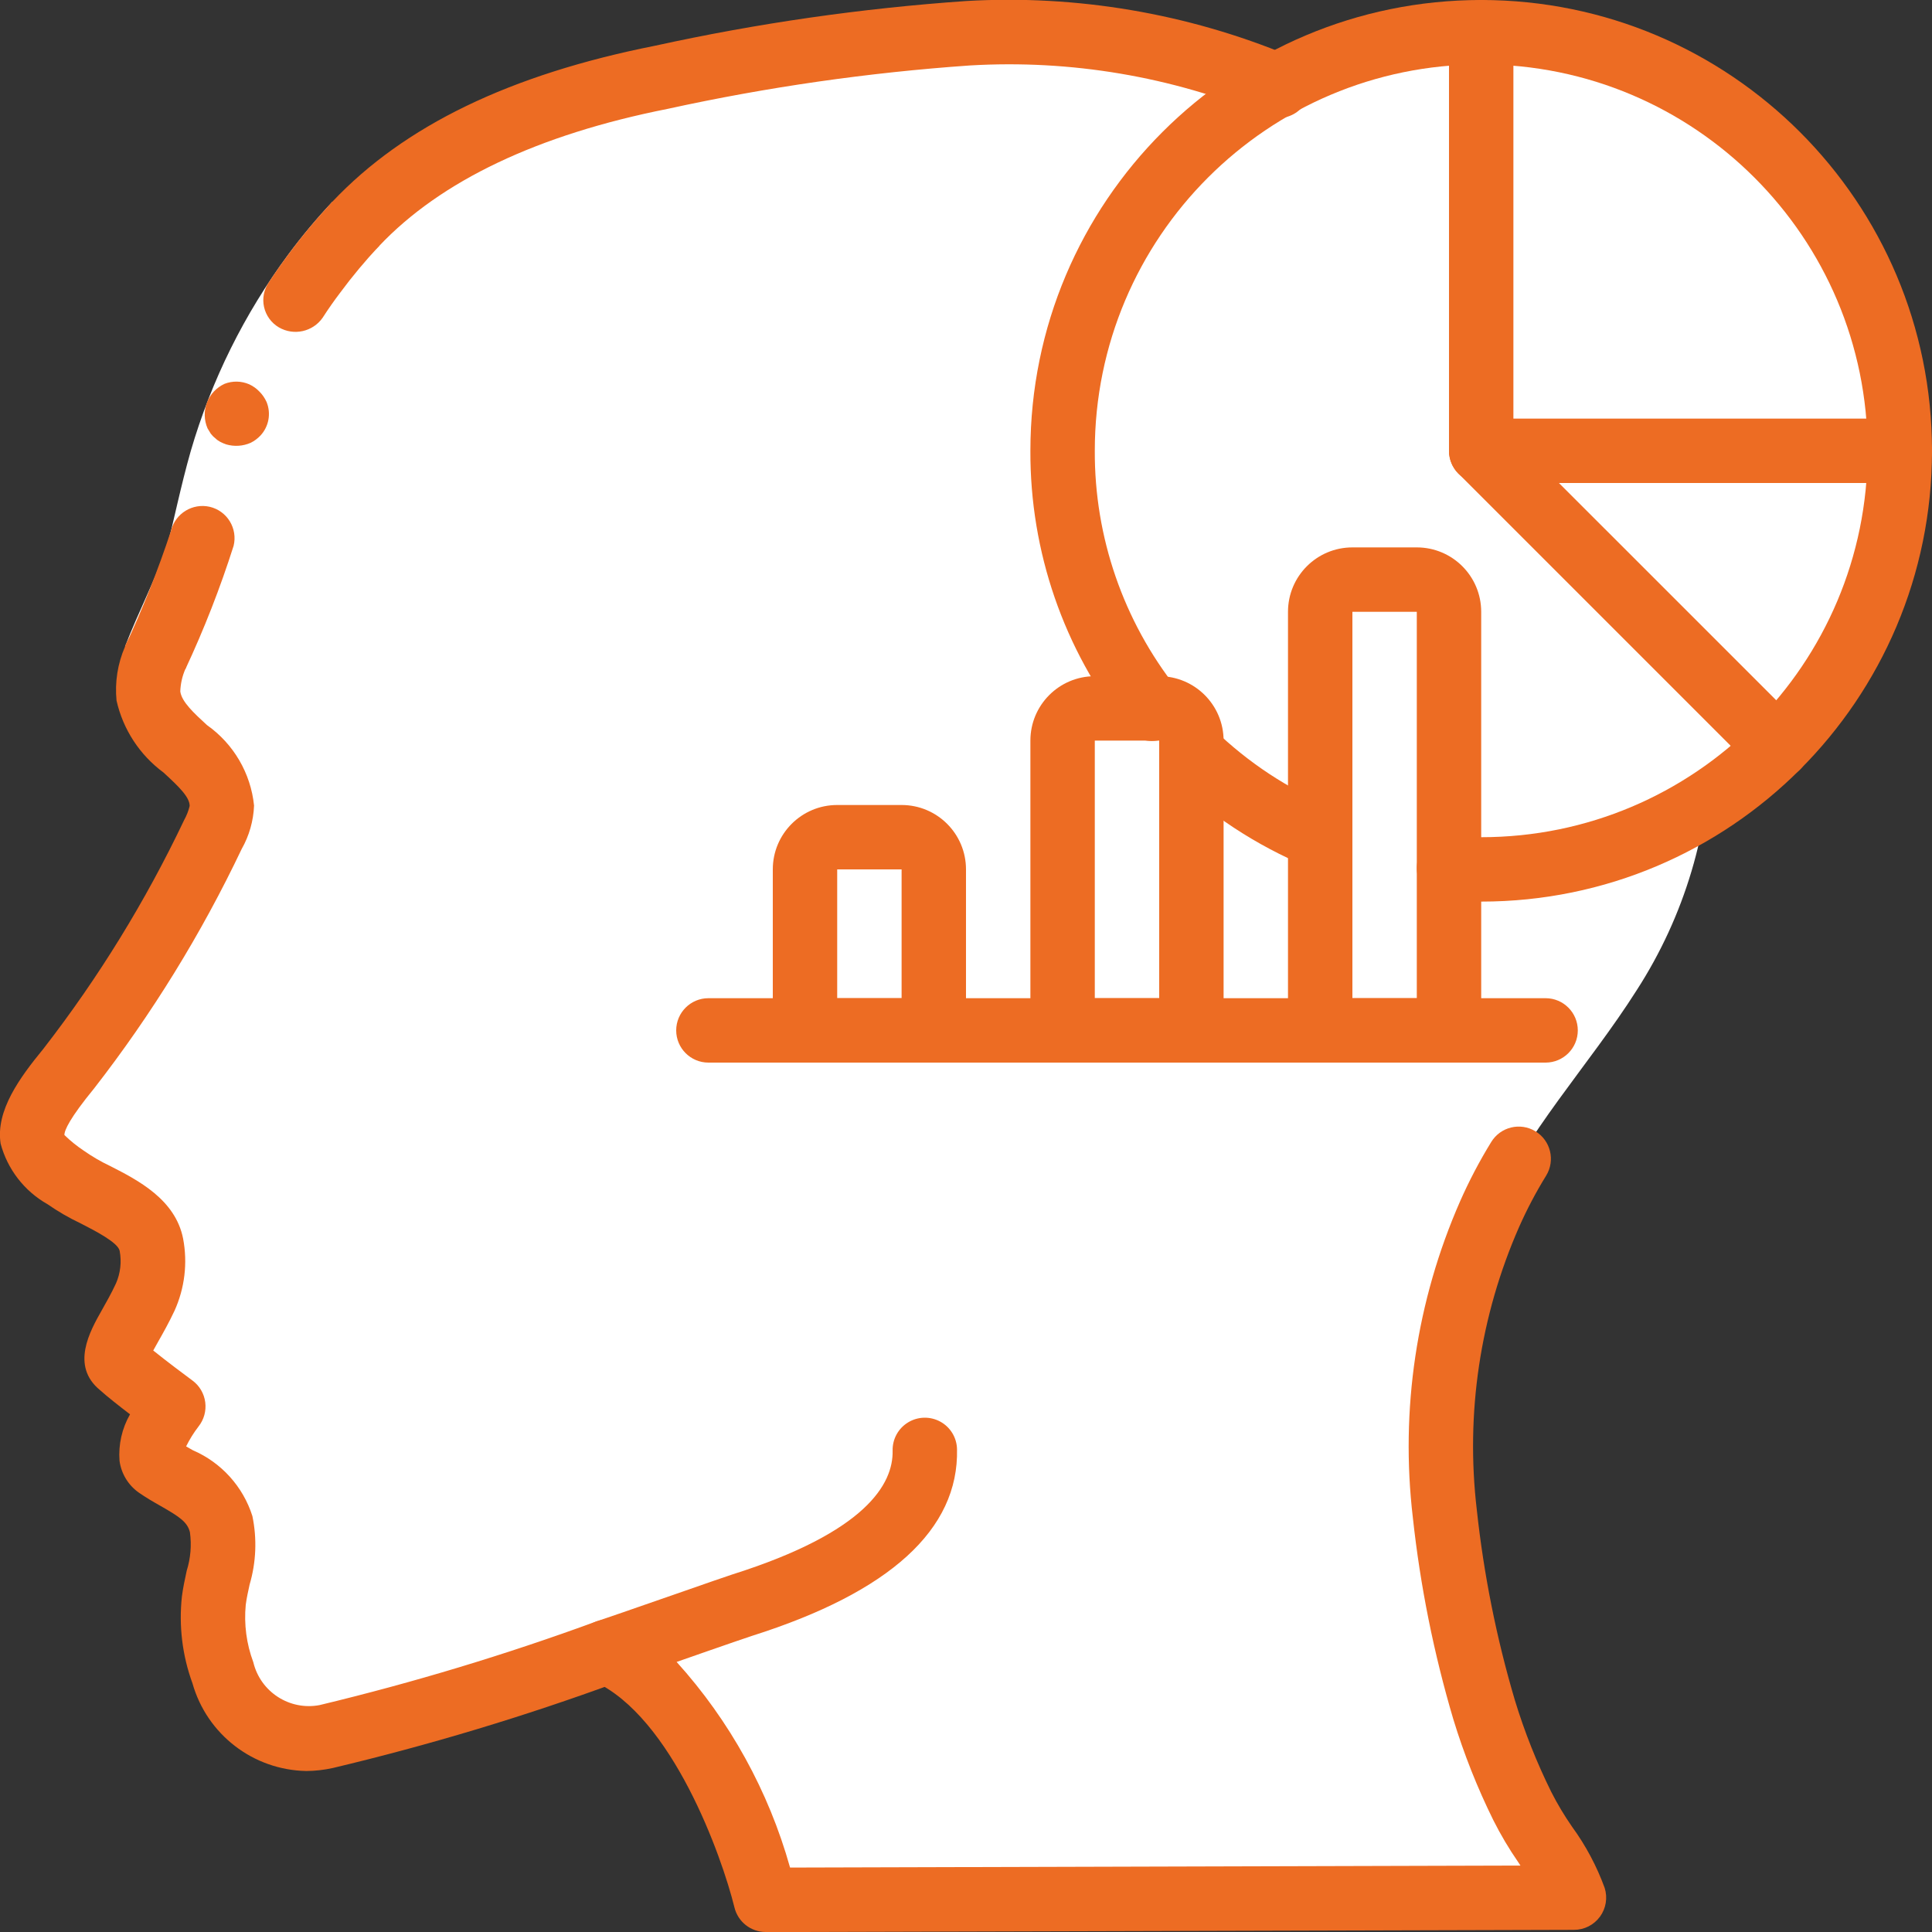
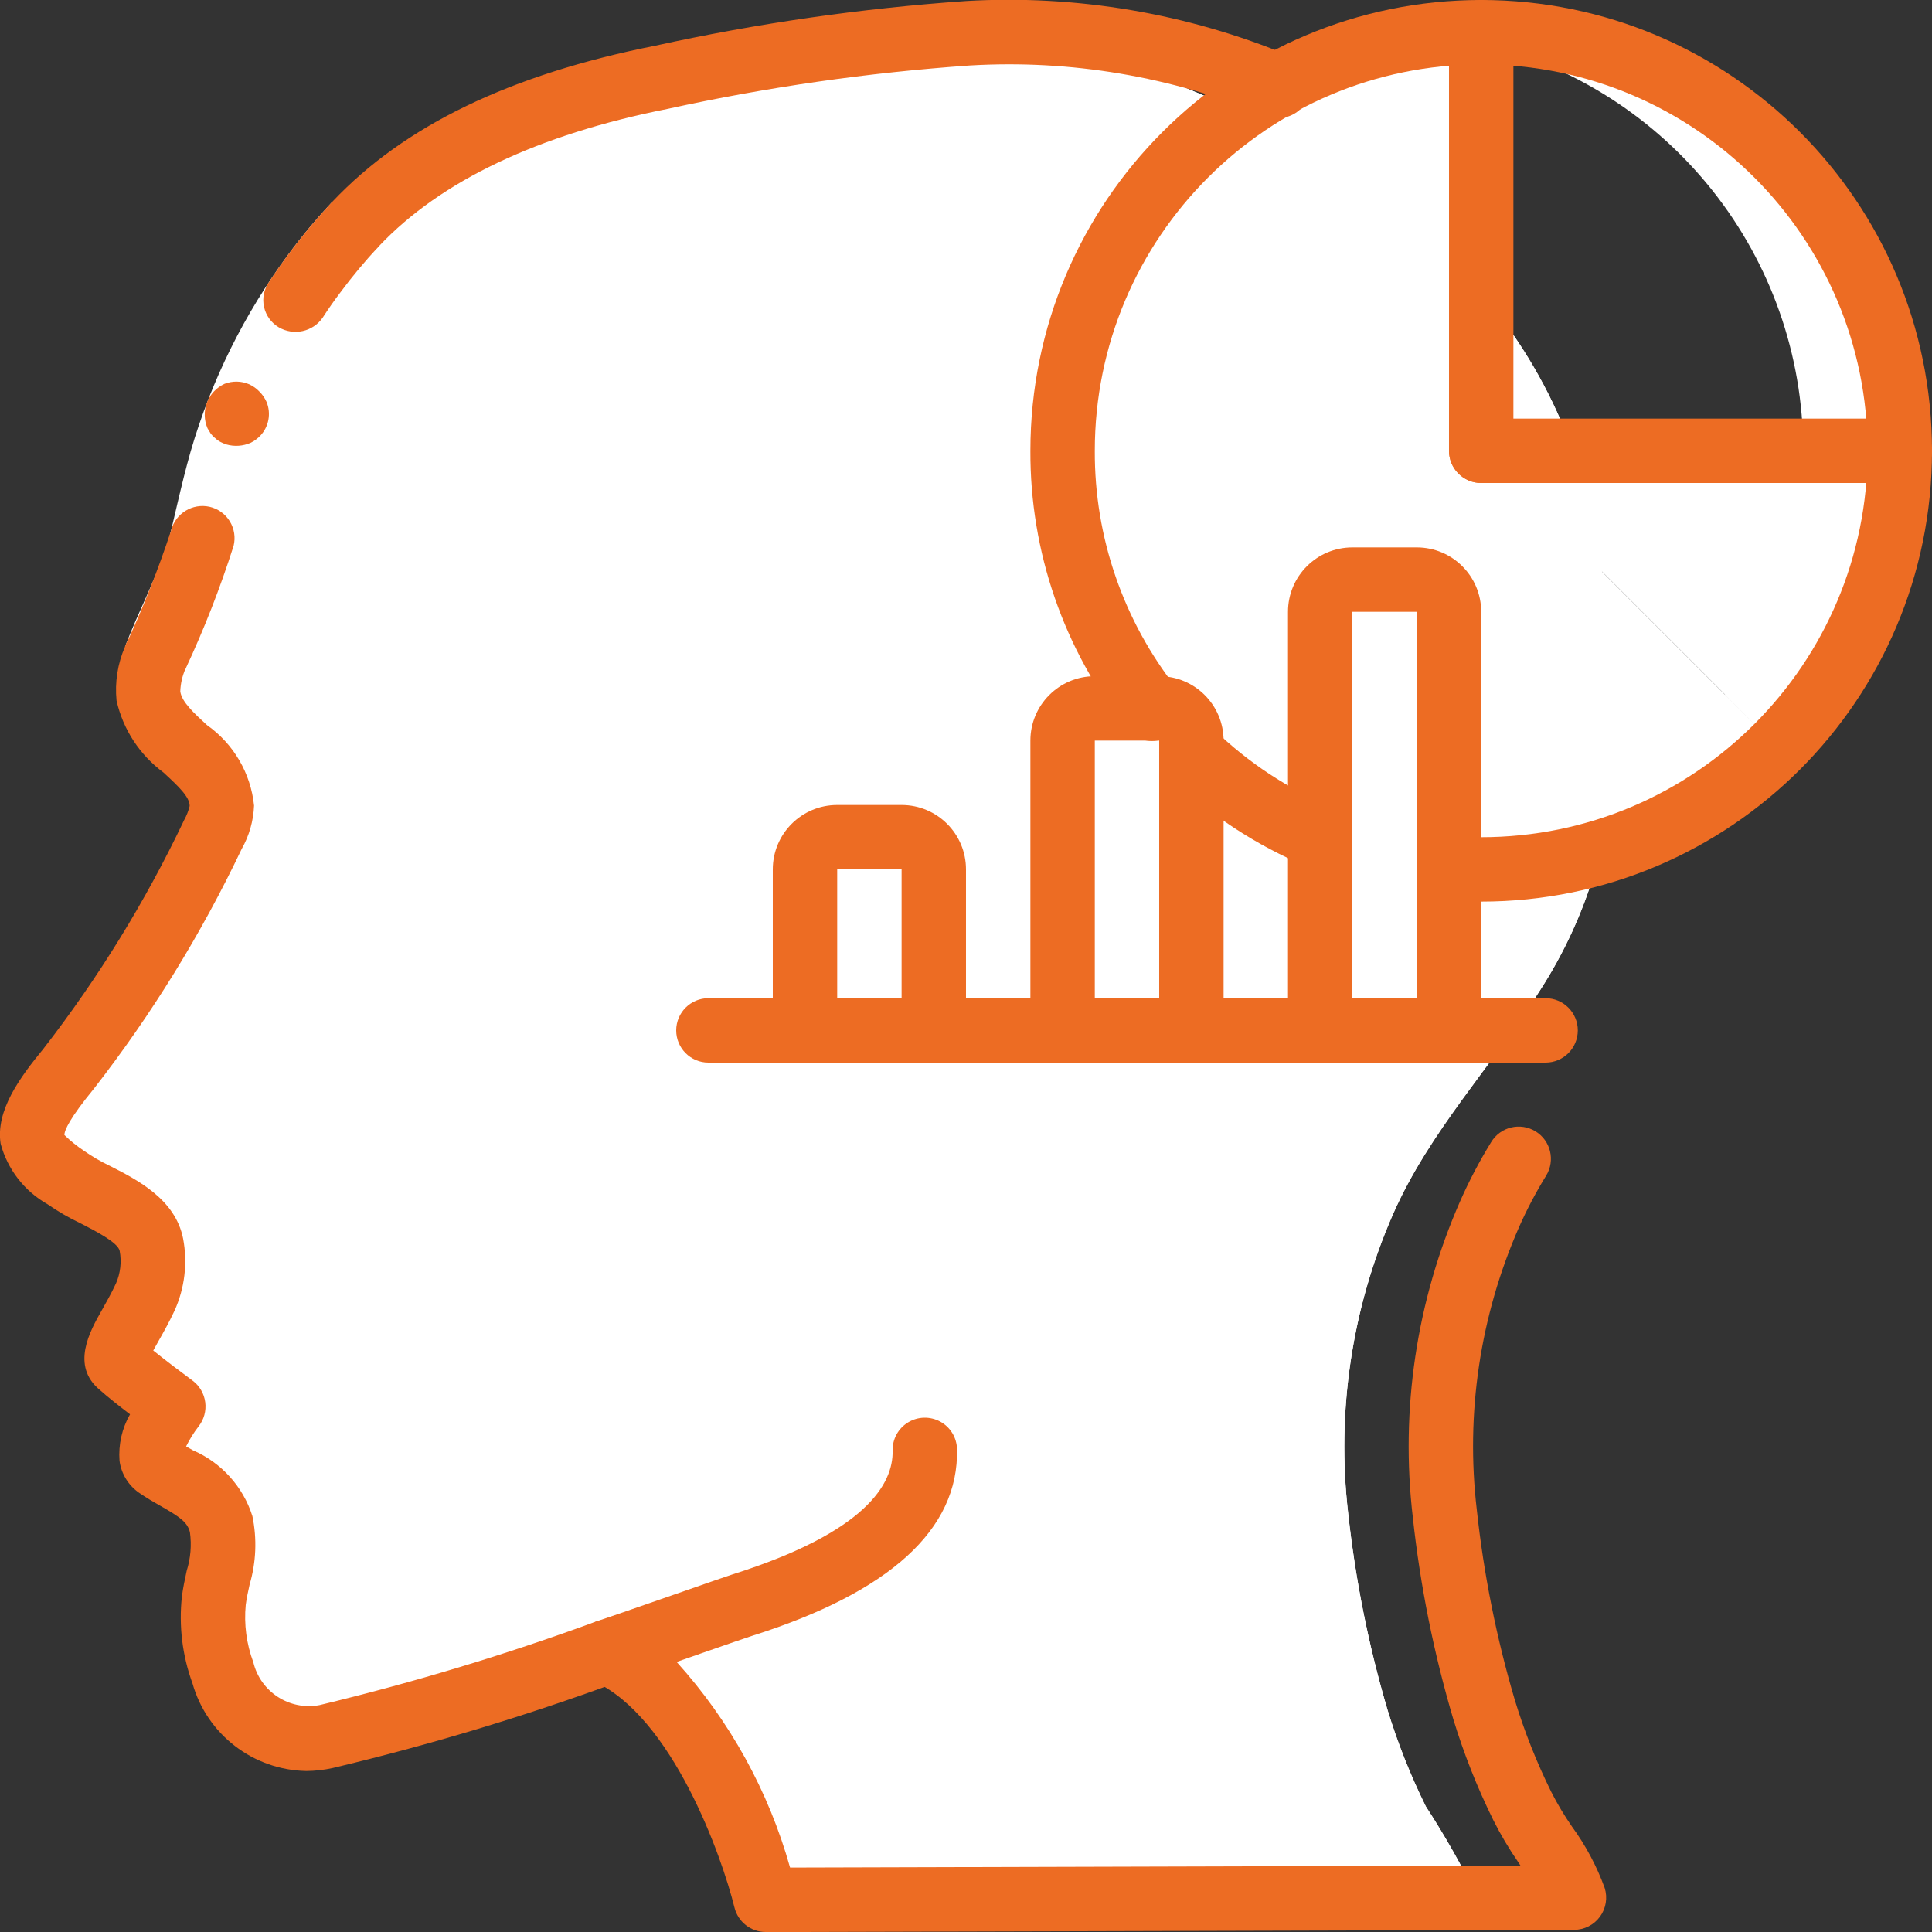
<svg xmlns="http://www.w3.org/2000/svg" height="512" viewBox="0 0 60 60" width="512">
  <rect x="0" y="0" width="60" height="60" fill="#333333" stroke="none" />
  <g fill="none" transform="translate(-1 -1)">
    <g fill="#fff">
-       <path d="m47.26 38.71c-1.28 2.922-1.759 6.132-1.39 9.3.225 2.062.633 4.1 1.22 6.09.315 1.031.713 2.034 1.19 3 .592.909 1.126 1.854 1.6 2.83l-25.1.07v-.01c-.08-.3-1.59-6.18-4.93-7.69-.62.22-1.28.44-1.95.67-2.221.77-4.481 1.425-6.77 1.96-.631.151-1.295.058-1.86-.26-.643-.396-1.122-1.01-1.35-1.73-.262-.712-.358-1.475-.28-2.23.23-.771.308-1.579.23-2.38-.26-1.01-1.22-1.26-1.98-1.8-.62-.44.49-1.85.49-1.85s-1.18-.87-1.6-1.25c-.44-.36.18-.98.73-2.15.227-.508.293-1.073.19-1.62-.21-1.07-1.83-1.48-2.63-2.07-.38-.28-.99-.7-1.06-1.21-.11-.71.73-1.71 1.14-2.21 1.745-2.248 3.24-4.679 4.46-7.25.16-.271.256-.576.28-.89-.02-1.43-2.09-2.02-2.28-3.41-.03-.408.042-.817.21-1.19.577-1.226 1.071-2.489 1.48-3.78.246-1.185.563-2.353.95-3.5.839-2.3 2.131-4.409 3.8-6.2 2.45-2.59 6.07-3.87 9.49-4.55 3.041-.665 6.126-1.116 9.23-1.35.1-.01.2-.01.3-.02 6.4-.32 11.46 1.85 16.42 5.73 2.703 2.016 4.678 4.855 5.63 8.09.725 2.671 1.065 5.433 1.01 8.2-.019 2.733-.817 5.404-2.3 7.7-1.49 2.35-3.44 4.39-4.57 6.96z" />
      <path d="m44.26 38.71c-1.28 2.922-1.759 6.132-1.39 9.3.225 2.062.633 4.1 1.22 6.09.315 1.031.713 2.034 1.19 3 .592.909 1.126 1.854 1.6 2.83l-19.23.05-2.87.01c-.07-.27-1.28-4.97-3.91-7.06-.313-.251-.656-.462-1.02-.63-.03.01-.05.02-.08.03-.6.21-1.23.42-1.87.64-.01-.01-.03-.02-.04-.03-.304-.261-.644-.476-1.01-.64-1.69.59-3.64 1.24-5.42 1.77-.76.23-1.49.43-2.16.6-.643-.396-1.122-1.01-1.35-1.73-.262-.712-.358-1.475-.28-2.23.23-.771.308-1.579.23-2.38-.26-1.01-1.22-1.26-1.98-1.8-.62-.44.49-1.85.49-1.85s-1.18-.87-1.6-1.25c-.44-.36.18-.98.73-2.15.227-.508.293-1.073.19-1.62-.21-1.07-1.83-1.48-2.63-2.07-.38-.28-.99-.7-1.06-1.21-.11-.71.73-1.71 1.14-2.21 1.745-2.248 3.24-4.679 4.46-7.25.16-.271.256-.576.28-.89-.02-1.43-2.09-2.02-2.28-3.41-.03-.408.042-.817.21-1.19.577-1.226 1.071-2.489 1.48-3.78.246-1.185.563-2.353.95-3.5.839-2.3 2.131-4.409 3.8-6.2 2.45-2.59 6.07-3.87 9.49-4.55 3.041-.665 6.126-1.116 9.23-1.35.45.03.89.07 1.32.13 4.575.661 8.871 2.595 12.4 5.58 2.703 2.016 4.678 4.855 5.63 8.09.725 2.671 1.065 5.433 1.01 8.2-.019 2.733-.817 5.404-2.3 7.7-1.49 2.35-3.44 4.39-4.57 6.96z" />
      <path d="m44.26 38.71c-1.28 2.922-1.759 6.132-1.39 9.3.225 2.062.633 4.1 1.22 6.09.315 1.031.713 2.034 1.19 3 .592.909 1.126 1.854 1.6 2.83l-19.23.05c-.1-.38-1.62-6.18-4.93-7.68-.59.21-1.21.42-1.85.63-.031.018-.065.031-.1.04-.301-.26-.638-.476-1-.64-.02-.01-.03-.02-.05-.03-.59.21-1.22.42-1.86.64-1.95.65-4.04 1.31-5.72 1.73-.272-.154-.513-.358-.71-.6-.285-.332-.502-.715-.64-1.13-.262-.712-.358-1.475-.28-2.23.23-.771.308-1.579.23-2.38-.26-1.01-1.22-1.26-1.98-1.8-.62-.44.49-1.85.49-1.85s-1.18-.87-1.6-1.25c-.44-.36.18-.98.73-2.15.227-.508.293-1.073.19-1.62-.21-1.07-1.83-1.48-2.63-2.07-.38-.28-.99-.7-1.06-1.21-.11-.71.73-1.71 1.14-2.21 1.745-2.248 3.24-4.679 4.46-7.25.16-.271.256-.576.28-.89-.02-1.43-2.09-2.02-2.28-3.41-.03-.408.042-.817.21-1.19.577-1.226 1.071-2.489 1.48-3.78.246-1.185.563-2.353.95-3.5.839-2.3 2.131-4.409 3.8-6.2 2.45-2.59 6.07-3.87 9.49-4.55 2.536-.548 5.1-.955 7.68-1.22 4.575.661 8.871 2.595 12.4 5.58 2.703 2.016 4.678 4.855 5.63 8.09.725 2.671 1.065 5.433 1.01 8.2-.019 2.733-.817 5.404-2.3 7.7-1.49 2.35-3.44 4.39-4.57 6.96z" />
      <path d="m56.19 24.19c-2.435 2.442-5.742 3.813-9.19 3.81-.34 0-.67-.01-1-.04l-4-.96c-1.487-.617-2.844-1.51-4-2.63l-1.24-1.37c-3.063-3.915-3.625-9.234-1.446-13.702 2.179-4.468 6.715-7.301 11.686-7.298v13z" />
      <path d="m60 15c.003 3.448-1.368 6.755-3.81 9.19l-9.19-9.19z" />
-       <path d="m60 15h-13v-13c7.18 0 13 5.82 13 13z" />
      <path d="m43 19h2c.552 0 1 .448 1 1v13h-4v-13c0-.552.448-1 1-1z" />
-       <path d="m35 23h2c.552 0 1 .448 1 1v9h-4v-9c0-.552.448-1 1-1z" />
      <path d="m27 27h2c.552 0 1 .448 1 1v5h-4v-5c0-.552.448-1 1-1z" />
      <path d="m56.19 24.19c-2.435 2.442-5.742 3.813-9.19 3.81-.34 0-.67-.01-1-.04l-.31-.07c3.57-.464 6.786-2.391 8.88-5.32z" />
      <path d="m60 15c.003 3.448-1.368 6.755-3.81 9.19l-1.62-1.62c1.584-2.206 2.434-4.854 2.43-7.57z" />
      <path d="m60 15h-3c0-6.024-4.138-11.26-10-12.65v-.35c7.18 0 13 5.82 13 13z" />
      <path d="m4.885 21.074c.42-1.091.926-2.041 1.241-2.967.078-.23.146-.458.2-.684l.185-.791c.125-.532.256-1.074.412-1.62.64-2.201 1.667-4.271 3.033-6.112.423-.571.88-1.116 1.367-1.634l1.454 1.372c-.433.461-.839.947-1.215 1.455-1.221 1.648-2.141 3.499-2.716 5.467-.141.5-.265 1.007-.388 1.53l-.185.791c-.072.3-.159.593-.255.875-.39 1.127-.91 2.1-1.263 3.03z" />
    </g>
    <path d="m7.513 16.739c-.534-.121-1.066.205-1.2.736-.404 1.227-.881 2.429-1.428 3.6l1.87.712c.582-1.245 1.083-2.526 1.5-3.836.064-.259.021-.533-.118-.761s-.364-.39-.624-.451z" fill="#ed6c23" />
    <path d="m12.777 8.636-1.454-1.372c-.487.518-.944 1.064-1.367 1.636-.211.283-.413.571-.606.866-.154.224-.209.502-.15.767.059.265.225.495.459.633.463.27 1.056.14 1.362-.3.172-.267.352-.524.541-.773.376-.509.782-.995 1.215-1.457z" fill="#ed6c23" />
    <path d="m7.428 13.5c-.099.259-.093.546.016.8l.1.166c.041.054.089.103.143.144.045.045.097.082.153.112.06.031.121.057.185.079.252.074.523.056.763-.051.112-.056.214-.132.3-.223.262-.281.336-.689.19-1.045-.054-.119-.128-.227-.22-.319-.09-.095-.197-.172-.316-.227-.244-.107-.52-.112-.768-.016-.25.115-.446.323-.546.58z" fill="#ed6c23" />
    <path d="m10.51 56c-1.649-.031-3.084-1.137-3.533-2.724-.315-.861-.427-1.783-.328-2.694.033-.263.091-.531.149-.8.122-.388.156-.798.1-1.2-.081-.313-.312-.47-.9-.807-.234-.132-.471-.269-.693-.425-.325-.232-.54-.588-.593-.984-.038-.503.075-1.005.326-1.443-.341-.261-.714-.555-.93-.75-.925-.755-.312-1.838.055-2.485.134-.238.291-.513.44-.833.138-.317.177-.669.113-1.009-.05-.259-.775-.629-1.208-.851-.362-.171-.708-.372-1.037-.6-.716-.406-1.239-1.083-1.452-1.878-.159-1.029.6-2.057 1.323-2.939 1.712-2.206 3.18-4.591 4.378-7.113.076-.137.133-.283.17-.435 0-.275-.325-.591-.814-1.04-.738-.545-1.256-1.338-1.457-2.234-.056-.57.034-1.145.262-1.671.117-.343.411-.596.768-.661.357-.065.721.069.951.349s.291.663.158 1.001c-.097.221-.151.459-.159.7.044.324.426.674.83 1.045.826.583 1.359 1.495 1.461 2.5-.019.474-.151.937-.386 1.35-1.253 2.635-2.789 5.127-4.58 7.431-.762.931-.924 1.3-.924 1.449.185.18.386.342.6.485.261.183.536.343.824.479.854.436 2.023 1.034 2.263 2.255.143.756.05 1.537-.267 2.238-.174.37-.354.69-.511.966-.049.086-.1.182-.15.269.414.333.98.757 1.22.934.218.161.36.404.395.673.035.269-.04.54-.208.752-.149.193-.278.401-.386.619.069.04.138.08.208.119.884.381 1.559 1.127 1.85 2.044.147.706.117 1.437-.086 2.128-.046.209-.093.418-.12.628-.058.605.022 1.215.235 1.784.221.922 1.127 1.508 2.058 1.331 2.914-.7 5.786-1.568 8.6-2.6.339-.125.72-.057.995.178.275.235.402.6.332.955-.07.355-.327.644-.67.756-2.894 1.062-5.848 1.952-8.847 2.665-.271.06-.547.091-.824.093zm-5.1-13.341.032.029z" fill="#ed6c23" />
    <path d="m12.05 8.95c-.399 0-.761-.237-.919-.604-.158-.367-.083-.793.192-1.083 2.236-2.363 5.514-3.948 10.022-4.843 3.186-.699 6.418-1.164 9.672-1.389 3.427-.197 6.854.384 10.025 1.7.343.128.588.432.64.794.052.362-.097.723-.39.943-.293.219-.681.262-1.014.11-2.896-1.201-6.027-1.73-9.157-1.545-3.156.22-6.291.67-9.381 1.347-4.035.8-7.05 2.234-8.964 4.258-.188.2-.451.313-.726.312z" fill="#ed6c23" />
    <path d="m24.78 61c-.461-0-.862-.315-.971-.763-.389-1.58-1.93-5.923-4.371-7.026-.374-.169-.607-.55-.587-.96.02-.41.288-.766.677-.898 1.06-.36 2.018-.7 2.767-.957.674-.235 1.181-.412 1.448-.5 4.159-1.314 5-2.815 4.978-3.844-.008-.357.174-.692.48-.878.305-.186.686-.195 1-.024.314.171.512.497.52.854.058 2.493-2.084 4.443-6.369 5.8-.252.082-.744.254-1.4.481l-.939.328c1.652 1.828 2.858 4.014 3.523 6.386l22.682-.063c-.022-.034-.043-.067-.065-.1-.289-.418-.549-.856-.777-1.31-.498-1.008-.913-2.055-1.241-3.13-.607-2.047-1.028-4.144-1.258-6.266-.394-3.345.112-6.735 1.466-9.819.28-.636.603-1.251.967-1.843.287-.472.902-.622 1.374-.335s.622.902.335 1.374c-.317.514-.599 1.048-.843 1.6-1.212 2.758-1.665 5.789-1.313 8.78.216 2.004.611 3.984 1.183 5.916.298.978.676 1.93 1.129 2.846.191.376.408.738.648 1.084.425.583.765 1.222 1.012 1.9.095.303.041.634-.147.891s-.487.409-.805.409l-25.1.07z" fill="#ed6c23" />
    <path d="m11.194 19.566c-.305 0-.594-.139-.783-.378-.19-.239-.26-.552-.191-.849l.1-.433c.193-.916.44-1.82.74-2.707.695-1.925 1.772-3.689 3.167-5.186 1.533-1.477 3.42-2.535 5.48-3.071.529-.161 1.088.136 1.249.665s-.136 1.088-.665 1.249c-1.727.437-3.314 1.308-4.61 2.531-1.208 1.3-2.142 2.831-2.745 4.5-.269.809-.492 1.633-.668 2.467l-.1.437c-.105.454-.509.775-.974.775z" fill="#fff" />
    <circle cx="10" cy="22" fill="#fff" r="1" />
    <path d="m42 28c-.131 0-.261-.026-.382-.076-1.604-.664-3.067-1.626-4.313-2.834-.398-.384-.409-1.017-.025-1.415s1.017-.409 1.415-.025c1.065 1.034 2.316 1.858 3.687 2.426.441.182.691.651.598 1.119-.093.468-.503.805-.98.805z" fill="#ed6c23" />
    <path d="m47 29c-.371 0-.731-.011-1.091-.044-.356-.033-.667-.252-.817-.577-.15-.324-.115-.704.091-.996.206-.292.552-.452.908-.419.3.027.6.036.909.036 6.627 0 12-5.373 12-12s-5.373-12-12-12-12 5.373-12 12c-.012 2.678.886 5.281 2.546 7.382.228.28.287.662.155.998-.132.336-.436.575-.794.624-.358.049-.715-.098-.933-.386-1.939-2.453-2.987-5.491-2.974-8.618 0-7.732 6.268-14 14-14s14 6.268 14 14-6.268 14-14 14z" fill="#ed6c23" />
    <path d="m47 16c-.552 0-1-.448-1-1v-13c0-.552.448-1 1-1s1 .448 1 1v13c0 .552-.448 1-1 1z" fill="#ed6c23" />
    <path d="m60 16h-13c-.552 0-1-.448-1-1s.448-1 1-1h13c.552 0 1 .448 1 1s-.448 1-1 1z" fill="#ed6c23" />
-     <path d="m56.192 25.192c-.265-0-.52-.105-.707-.293l-9.192-9.192c-.379-.392-.374-1.016.012-1.402s1.009-.391 1.402-.012l9.193 9.192c.286.286.371.716.217 1.09-.155.374-.519.617-.924.617z" fill="#ed6c23" />
    <path d="m46 34h-4c-.552 0-1-.448-1-1v-13c0-1.105.895-2 2-2h2c1.105 0 2 .895 2 2v13c0 .552-.448 1-1 1zm-3-2h2v-12h-2z" fill="#ed6c23" />
    <path d="m38 34h-4c-.552 0-1-.448-1-1v-9c0-1.105.895-2 2-2h2c1.105 0 2 .895 2 2v9c0 .552-.448 1-1 1zm-3-2h2v-8h-2z" fill="#ed6c23" />
    <path d="m30 34h-4c-.552 0-1-.448-1-1v-5c0-1.105.895-2 2-2h2c1.105 0 2 .895 2 2v5c0 .552-.448 1-1 1zm-3-2h2v-4h-2z" fill="#ed6c23" />
    <path d="m49 34h-26c-.552 0-1-.448-1-1s.448-1 1-1h26c.552 0 1 .448 1 1s-.448 1-1 1z" fill="#ed6c23" />
  </g>
</svg>